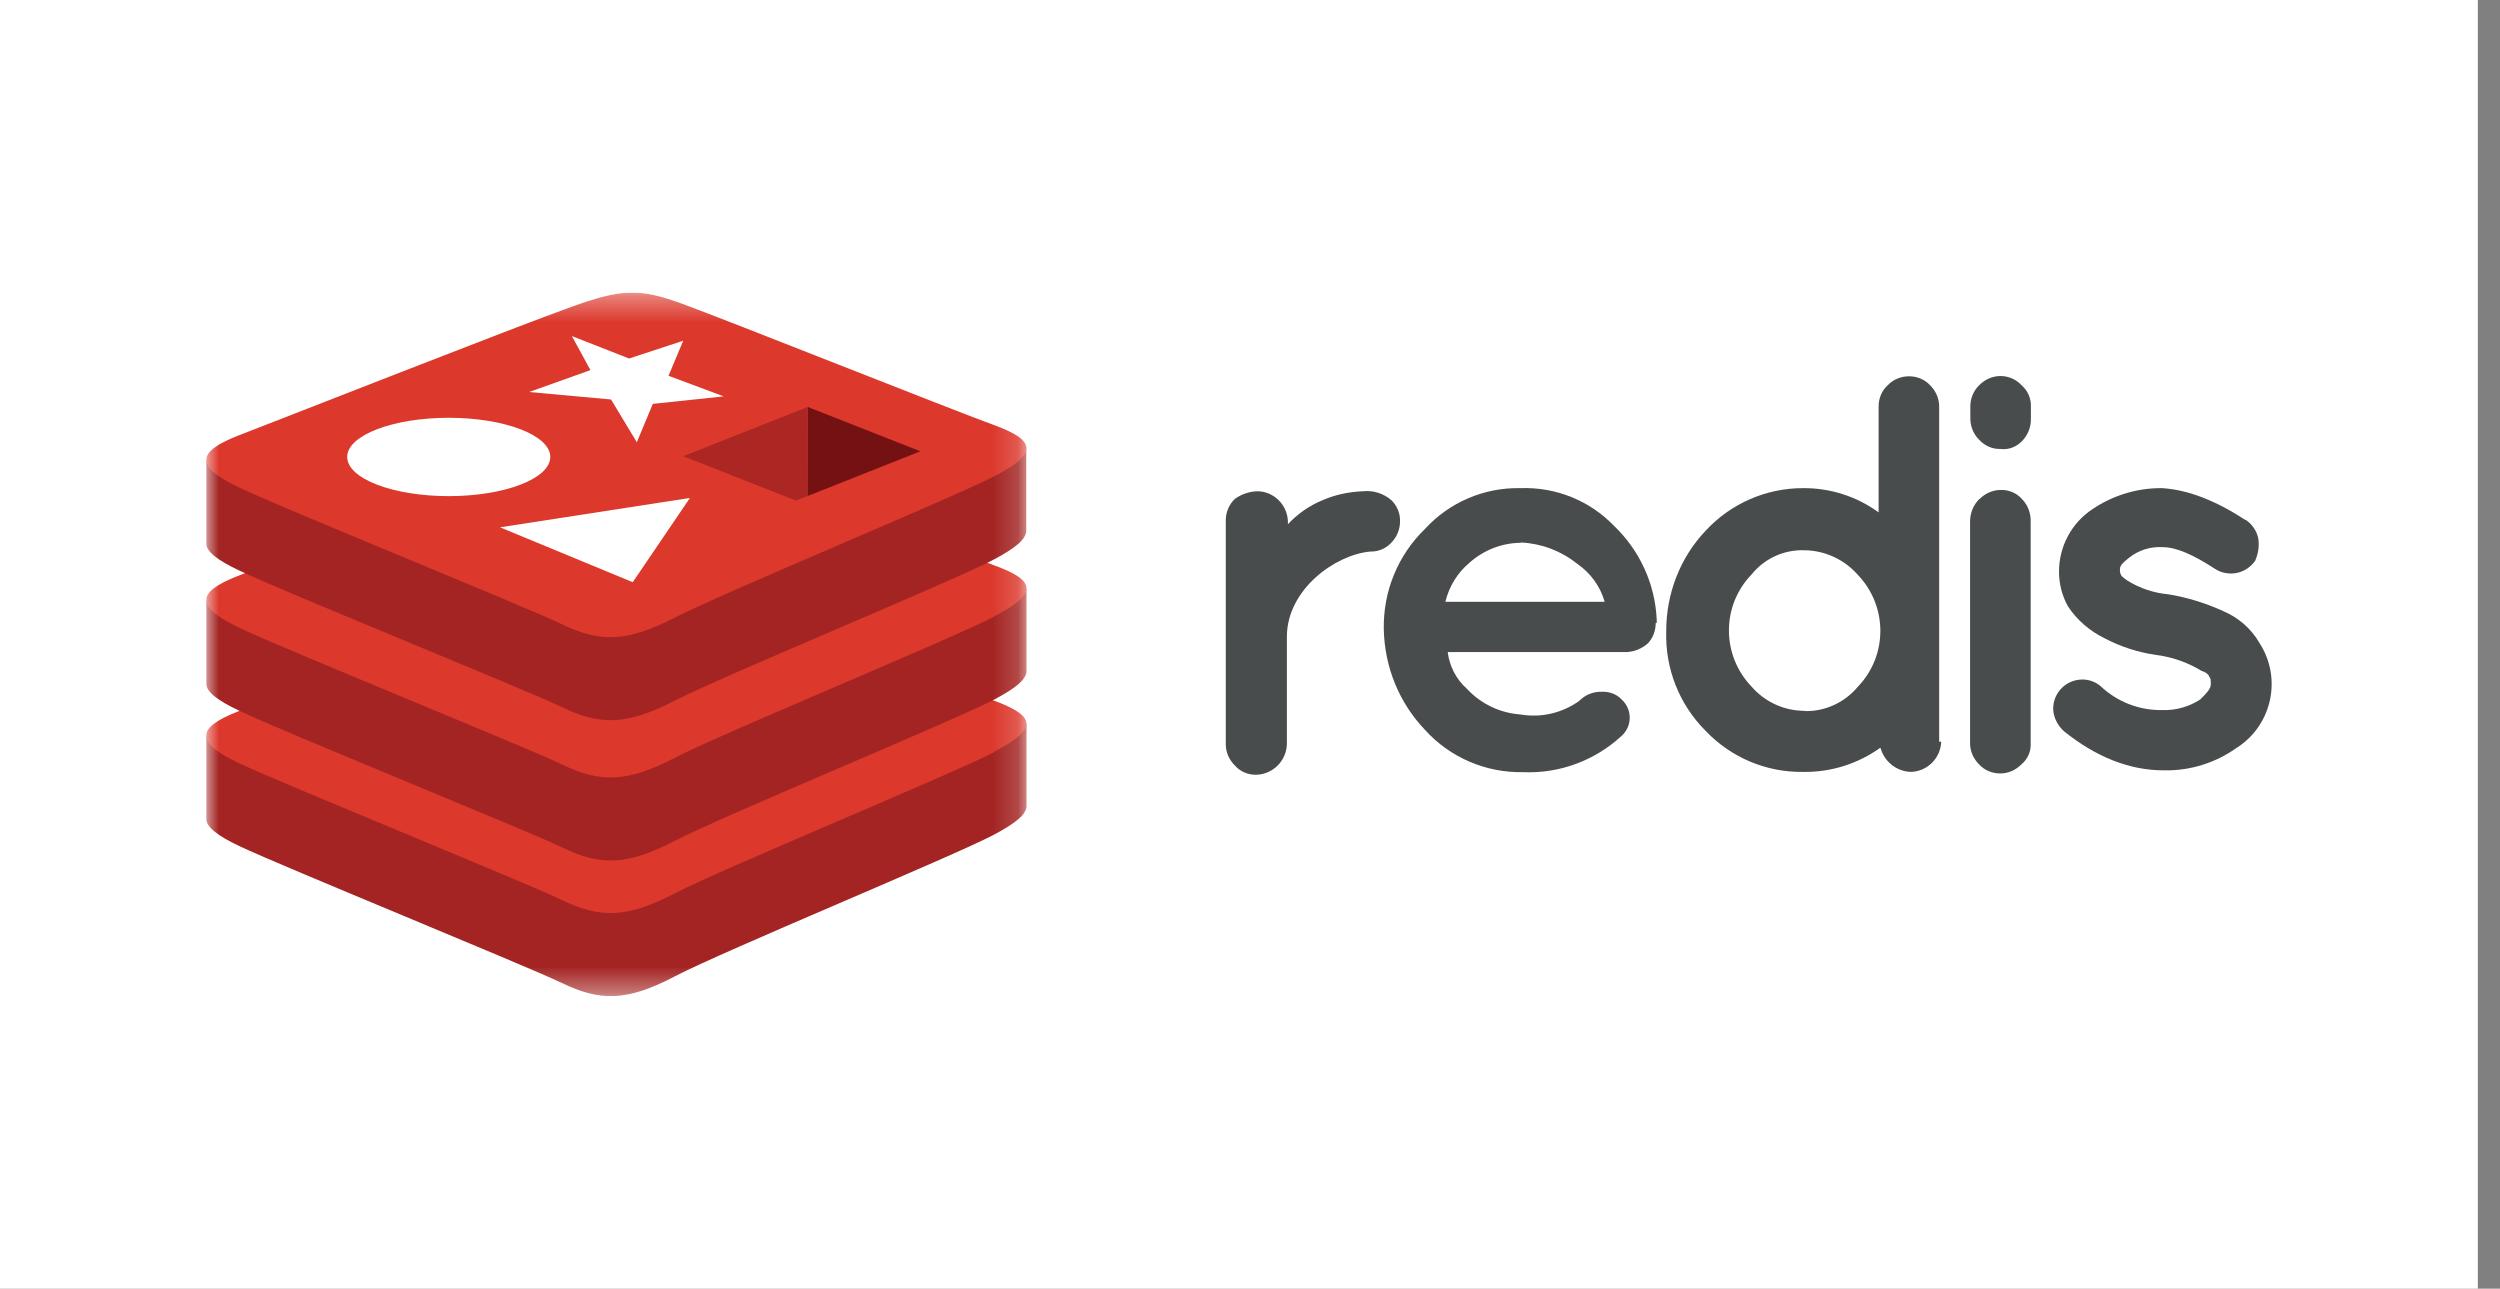
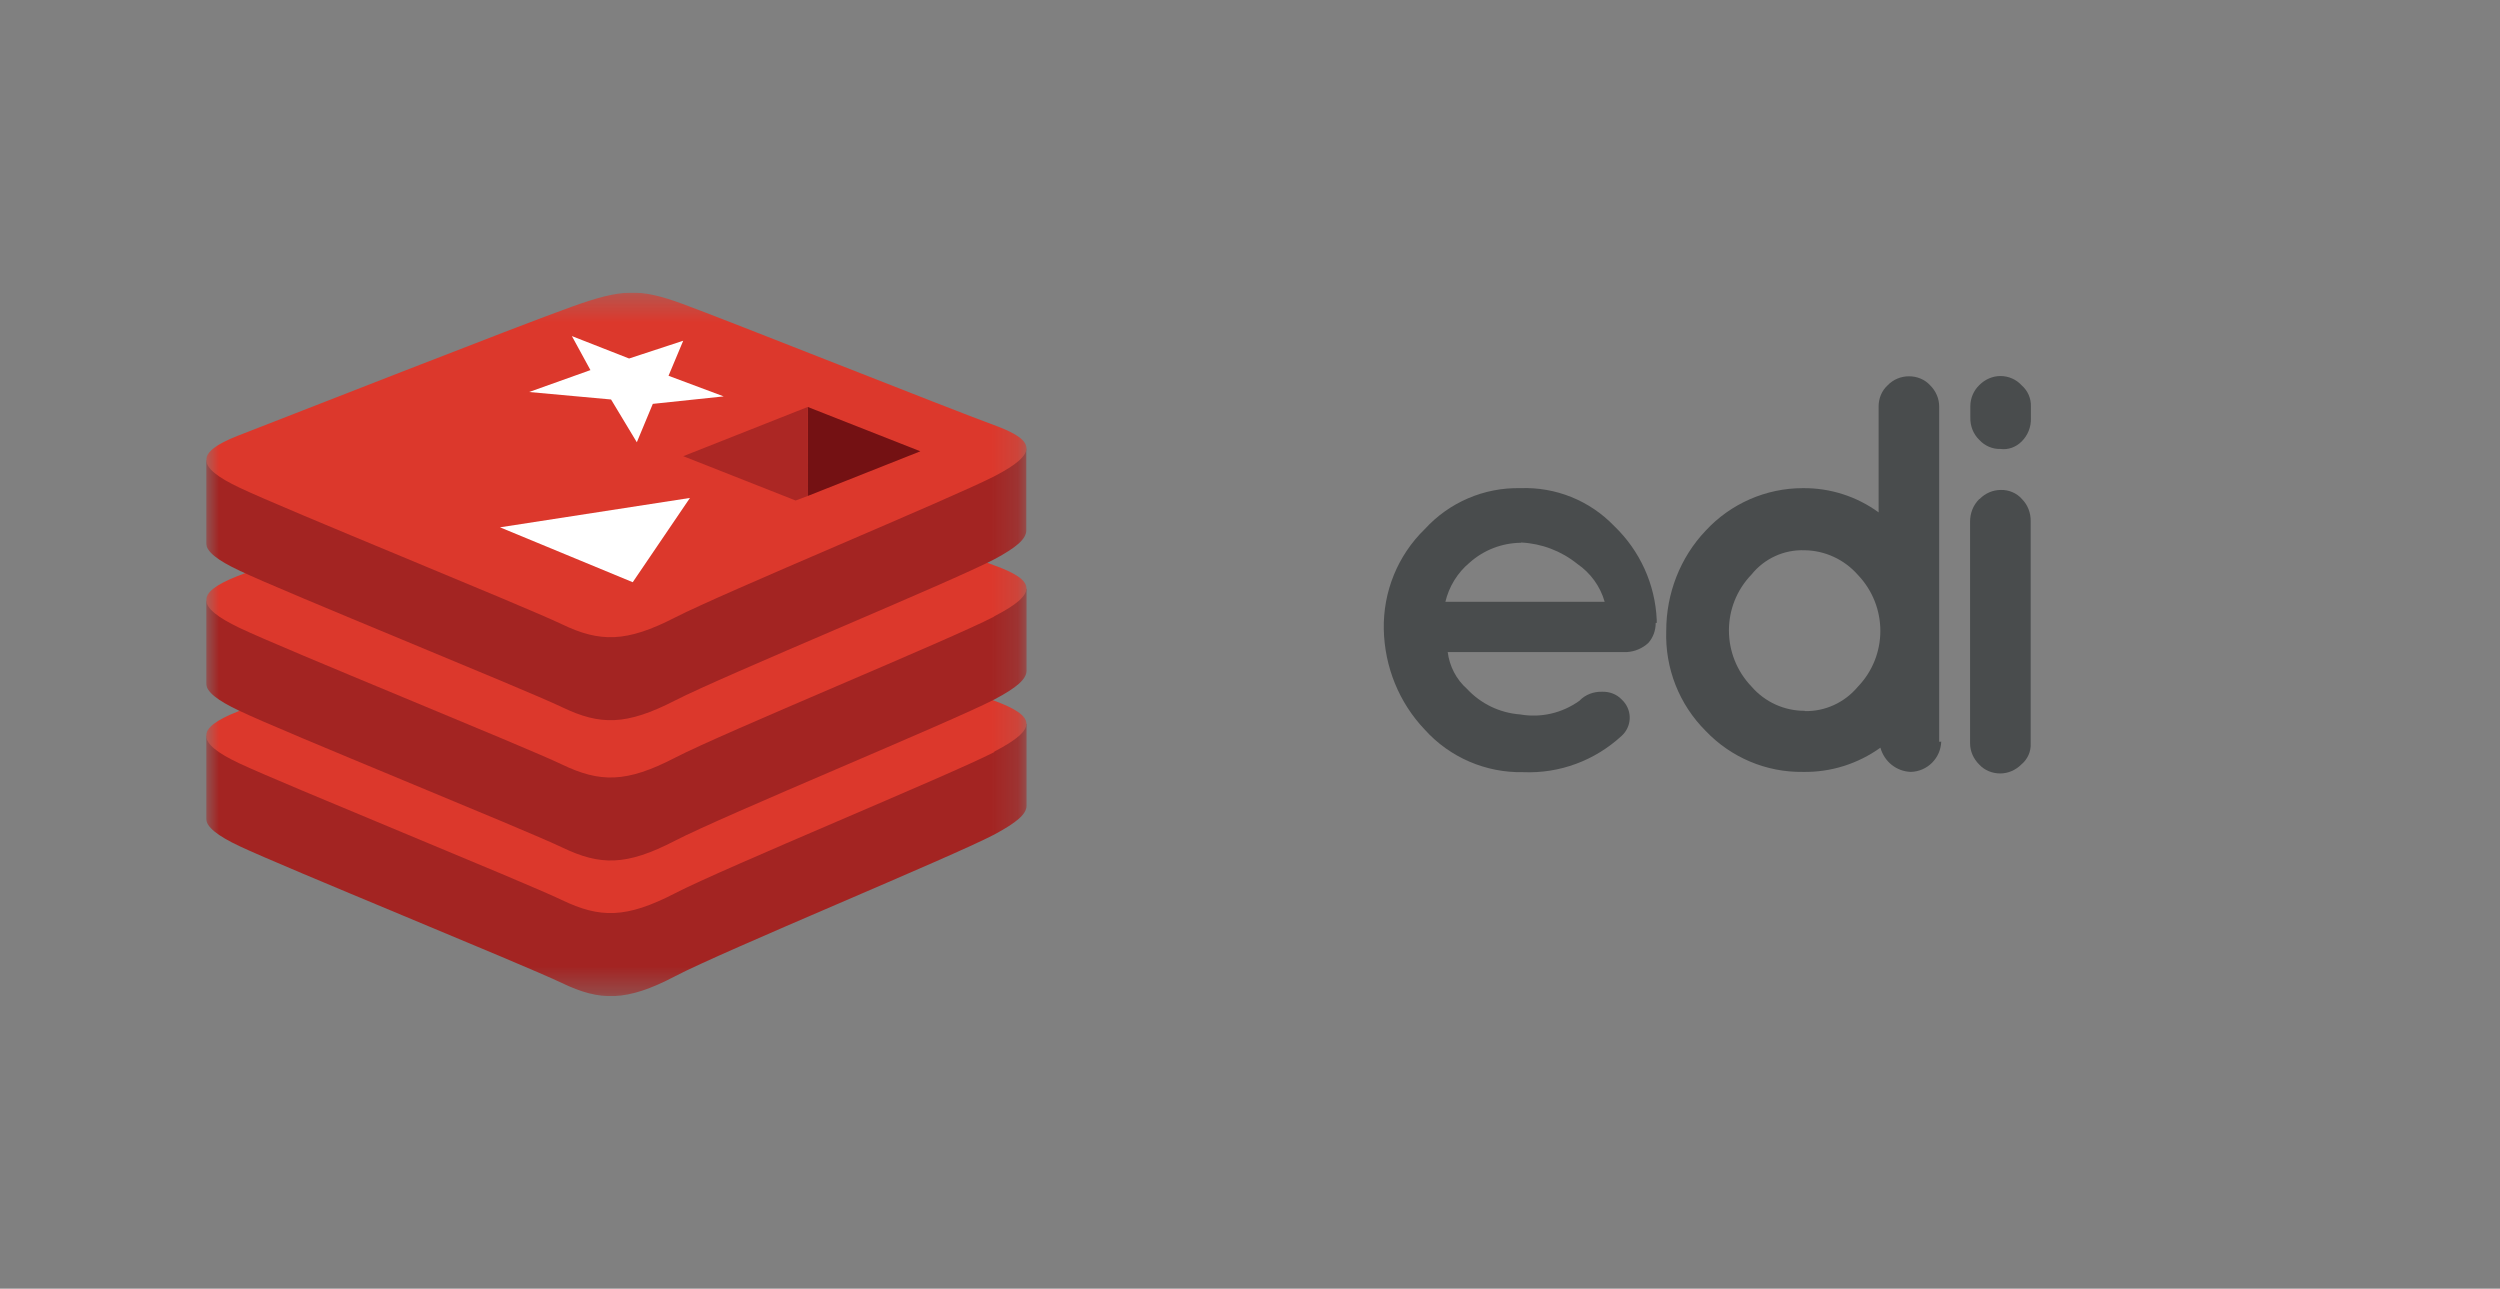
<svg xmlns="http://www.w3.org/2000/svg" width="97" height="50" viewBox="0 0 97 50" fill="none">
  <rect x="0" y="0" width="97" height="50" fill="#808080" stroke="none" />
-   <rect width="96.14" height="50" fill="white" />
  <g clip-path="url(#clip0_3294_1327)">
    <mask id="mask0_3294_1327" style="mask-type:luminance" maskUnits="userSpaceOnUse" x="8" y="11" width="32" height="28">
      <path d="M39.83 11.35H8V38.63H39.83V11.35Z" fill="white" />
    </mask>
    <g mask="url(#mask0_3294_1327)">
      <path d="M38.58 32.38C36.88 33.27 28.08 36.89 26.19 37.88C24.3 38.87 23.28 38.85 21.8 38.14C20.32 37.43 10.98 33.63 9.29 32.83C8.44 32.43 8 32.08 8 31.77V28.55C8 28.55 20.19 25.9 22.16 25.19C24.13 24.48 24.81 24.46 26.48 25.07C28.15 25.68 38.17 27.49 39.83 28.09V31.26C39.83 31.59 39.45 31.91 38.58 32.38Z" fill="#A32422" />
      <path d="M38.58 29.18C36.88 30.06 28.079 33.68 26.189 34.66C24.29 35.64 23.279 35.63 21.799 34.92C20.32 34.21 10.989 30.42 9.29 29.62C7.59 28.82 7.57 28.26 9.22 27.61C10.88 26.96 20.189 23.32 22.16 22.6C24.13 21.88 24.809 21.87 26.48 22.48C28.149 23.09 36.91 26.58 38.559 27.18C40.209 27.79 40.279 28.28 38.58 29.16V29.18Z" fill="#DC382C" />
      <path d="M38.58 27.14C36.88 28.02 28.08 31.64 26.19 32.62C24.3 33.6 23.29 33.59 21.81 32.88C20.33 32.17 10.98 28.39 9.29 27.58C8.44 27.18 8 26.84 8 26.52V23.31C8 23.31 20.19 20.66 22.16 19.94C24.13 19.22 24.81 19.21 26.48 19.83C28.15 20.45 38.17 22.24 39.83 22.85V26.02C39.83 26.35 39.45 26.68 38.58 27.14Z" fill="#A32422" />
-       <path d="M38.58 23.92C36.88 24.81 28.08 28.42 26.19 29.4C24.3 30.38 23.28 30.37 21.8 29.66C20.32 28.95 10.98 25.17 9.29 24.36C7.6 23.55 7.57 23 9.22 22.35C10.87 21.7 20.19 18.05 22.16 17.35C24.13 16.65 24.81 16.61 26.48 17.22C28.15 17.83 36.91 21.34 38.56 21.93C40.21 22.52 40.28 23.04 38.58 23.91V23.92Z" fill="#DC382C" />
+       <path d="M38.58 23.92C36.88 24.81 28.08 28.42 26.19 29.4C24.3 30.38 23.28 30.37 21.8 29.66C20.32 28.95 10.98 25.17 9.29 24.36C7.6 23.55 7.57 23 9.22 22.35C24.13 16.65 24.81 16.61 26.48 17.22C28.15 17.83 36.91 21.34 38.56 21.93C40.21 22.52 40.28 23.04 38.58 23.91V23.92Z" fill="#DC382C" />
      <path d="M38.58 21.7C36.88 22.59 28.08 26.21 26.19 27.18C24.3 28.15 23.29 28.15 21.81 27.44C20.33 26.73 10.98 22.95 9.29 22.14C8.44 21.74 8 21.4 8 21.08V17.86C8 17.86 20.19 15.21 22.16 14.5C24.13 13.79 24.81 13.77 26.48 14.38C28.15 14.99 38.17 16.8 39.82 17.41V20.58C39.82 20.91 39.44 21.24 38.58 21.7Z" fill="#A32422" />
      <path d="M38.58 18.48C36.88 19.35 28.08 22.99 26.19 23.96C24.3 24.93 23.28 24.93 21.8 24.22C20.32 23.51 10.98 19.73 9.29 18.92C7.6 18.12 7.57 17.56 9.22 16.91C10.88 16.27 20.19 12.61 22.16 11.91C24.13 11.2 24.81 11.18 26.48 11.79C28.15 12.4 36.91 15.89 38.56 16.49C40.21 17.09 40.28 17.6 38.58 18.48Z" fill="#DC382C" />
    </g>
    <path d="M24.409 13.91L26.509 13.22L25.939 14.58L28.079 15.38L25.329 15.67L24.709 17.16L23.709 15.5L20.529 15.21L22.909 14.36L22.189 13.04L24.409 13.91Z" fill="white" />
    <path d="M24.55 22.59L19.4 20.46L26.77 19.32L24.55 22.59Z" fill="white" />
-     <path d="M17.411 16.21C19.581 16.21 21.351 16.89 21.351 17.73C21.351 18.57 19.581 19.25 17.411 19.25C15.241 19.25 13.471 18.57 13.471 17.73C13.471 16.89 15.241 16.21 17.411 16.21Z" fill="white" />
    <path d="M31.34 15.79L35.71 17.51L31.35 19.24L31.34 15.79Z" fill="#741113" />
    <path d="M31.34 15.79L31.35 19.24L30.87 19.42L26.51 17.7L31.34 15.79Z" fill="#AC2724" />
-     <path d="M49.961 20.35C50.34 19.94 50.8 19.62 51.31 19.41C51.81 19.19 52.35 19.08 52.901 19.06C53.291 19.02 53.691 19.15 53.99 19.41C54.211 19.63 54.331 19.92 54.321 20.23C54.321 20.54 54.2 20.83 53.99 21.05C53.781 21.28 53.48 21.41 53.17 21.4C51.81 21.52 49.931 22.87 49.931 24.71V28.88C49.91 29.52 49.391 30.04 48.751 30.06C48.431 30.07 48.12 29.94 47.91 29.7C47.691 29.48 47.56 29.19 47.56 28.88V20.18C47.56 19.87 47.691 19.57 47.91 19.36C48.17 19.17 48.48 19.07 48.791 19.06C49.431 19.07 49.95 19.59 49.971 20.23V20.35H49.961Z" fill="#494C4D" />
    <path d="M64.241 24.18C64.241 24.46 64.141 24.74 63.951 24.95C63.721 25.16 63.431 25.28 63.131 25.3H56.171C56.241 25.85 56.501 26.36 56.921 26.73C57.461 27.31 58.191 27.66 58.981 27.72C59.791 27.86 60.611 27.67 61.281 27.19C61.511 26.95 61.831 26.83 62.161 26.84C62.441 26.83 62.721 26.93 62.921 27.14C63.311 27.5 63.341 28.1 62.981 28.49C62.961 28.51 62.941 28.53 62.921 28.55C61.881 29.51 60.511 30.02 59.101 29.96C57.651 29.99 56.251 29.39 55.281 28.31C54.281 27.26 53.721 25.87 53.691 24.42C53.661 22.96 54.231 21.55 55.281 20.53C56.231 19.49 57.581 18.91 58.991 18.94C60.361 18.89 61.681 19.42 62.631 20.41C63.631 21.37 64.221 22.67 64.281 24.05V24.17H64.241V24.18ZM59.001 21.06C58.271 21.07 57.571 21.34 57.021 21.83C56.551 22.22 56.221 22.76 56.081 23.35H62.261C62.091 22.75 61.711 22.23 61.201 21.88C60.581 21.38 59.821 21.09 59.031 21.05" fill="#494C4D" />
    <path d="M75.32 28.77C75.3 29.41 74.79 29.93 74.14 29.95C73.58 29.93 73.11 29.55 72.96 29.01C72.08 29.64 71.03 29.97 69.95 29.95C68.53 29.97 67.16 29.39 66.18 28.36C65.15 27.33 64.6 25.93 64.65 24.47C64.65 23.03 65.19 21.63 66.18 20.59C67.15 19.54 68.52 18.94 69.95 18.94C71.01 18.93 72.04 19.26 72.89 19.88V15.77C72.89 15.46 73.01 15.16 73.24 14.95C73.46 14.72 73.76 14.6 74.07 14.6C74.38 14.6 74.68 14.72 74.89 14.95C75.11 15.17 75.24 15.46 75.24 15.77V28.78H75.29L75.32 28.77ZM70.02 27.59C70.81 27.61 71.57 27.26 72.08 26.65C73.25 25.44 73.25 23.52 72.08 22.3C71.56 21.71 70.81 21.36 70.02 21.35C69.22 21.32 68.46 21.67 67.96 22.29C66.79 23.5 66.79 25.42 67.96 26.64C68.48 27.24 69.23 27.58 70.02 27.58" fill="#494C4D" />
    <path d="M78.799 15.76V16.23C78.809 16.57 78.68 16.89 78.439 17.13C78.219 17.35 77.919 17.46 77.62 17.42C77.309 17.43 77.01 17.3 76.799 17.07C76.559 16.84 76.439 16.52 76.449 16.19V15.76C76.449 15.45 76.579 15.15 76.799 14.94C77.019 14.72 77.309 14.59 77.62 14.59C77.93 14.59 78.23 14.72 78.439 14.95C78.68 15.16 78.809 15.46 78.799 15.77M76.809 19.36C77.029 19.14 77.319 19.01 77.629 19.01C77.939 19 78.249 19.13 78.449 19.36C78.679 19.59 78.799 19.91 78.79 20.23V28.84C78.809 29.16 78.669 29.46 78.43 29.66C78.21 29.88 77.919 30.01 77.609 30.01C77.299 30.01 76.999 29.89 76.79 29.66C76.57 29.44 76.439 29.15 76.439 28.84V20.24C76.439 19.91 76.559 19.6 76.79 19.37" fill="#494C4D" />
-     <path d="M87.149 20.18C87.389 20.35 87.559 20.6 87.619 20.88C87.669 21.18 87.619 21.49 87.499 21.76C87.329 22 87.079 22.17 86.789 22.23C86.479 22.29 86.169 22.23 85.909 22.05C85.089 21.52 84.439 21.23 83.909 21.23C83.439 21.2 82.969 21.35 82.609 21.64C82.379 21.82 82.259 21.94 82.259 22.05C82.239 22.15 82.259 22.26 82.319 22.35C82.389 22.42 82.469 22.48 82.549 22.53C83.029 22.83 83.579 23.01 84.139 23.06C84.869 23.18 85.579 23.4 86.259 23.71C86.849 23.96 87.349 24.39 87.669 24.95C88.549 26.31 88.159 28.12 86.809 29C86.809 29 86.799 29 86.789 29.01C85.969 29.6 84.979 29.91 83.959 29.89C82.609 29.89 81.309 29.36 80.079 28.37C79.859 28.17 79.709 27.9 79.669 27.6C79.609 26.98 80.069 26.43 80.689 26.37C80.979 26.34 81.269 26.43 81.489 26.61C82.139 27.23 83.009 27.57 83.899 27.55C84.419 27.57 84.939 27.42 85.369 27.14C85.599 26.91 85.779 26.73 85.779 26.55C85.779 26.37 85.779 26.32 85.719 26.26C85.719 26.2 85.599 26.08 85.419 26.03C84.879 25.7 84.279 25.49 83.649 25.41C82.949 25.31 82.269 25.09 81.649 24.76C81.079 24.48 80.589 24.06 80.239 23.53C80.009 23.12 79.889 22.65 79.889 22.18C79.889 21.21 80.369 20.3 81.179 19.76C81.979 19.22 82.919 18.93 83.889 18.94C84.879 19 85.949 19.41 87.129 20.18" fill="#494C4D" />
  </g>
  <defs>
    <clipPath id="clip0_3294_1327">
      <rect width="80.14" height="27.3" fill="white" transform="translate(8 11.35)" />
    </clipPath>
  </defs>
</svg>